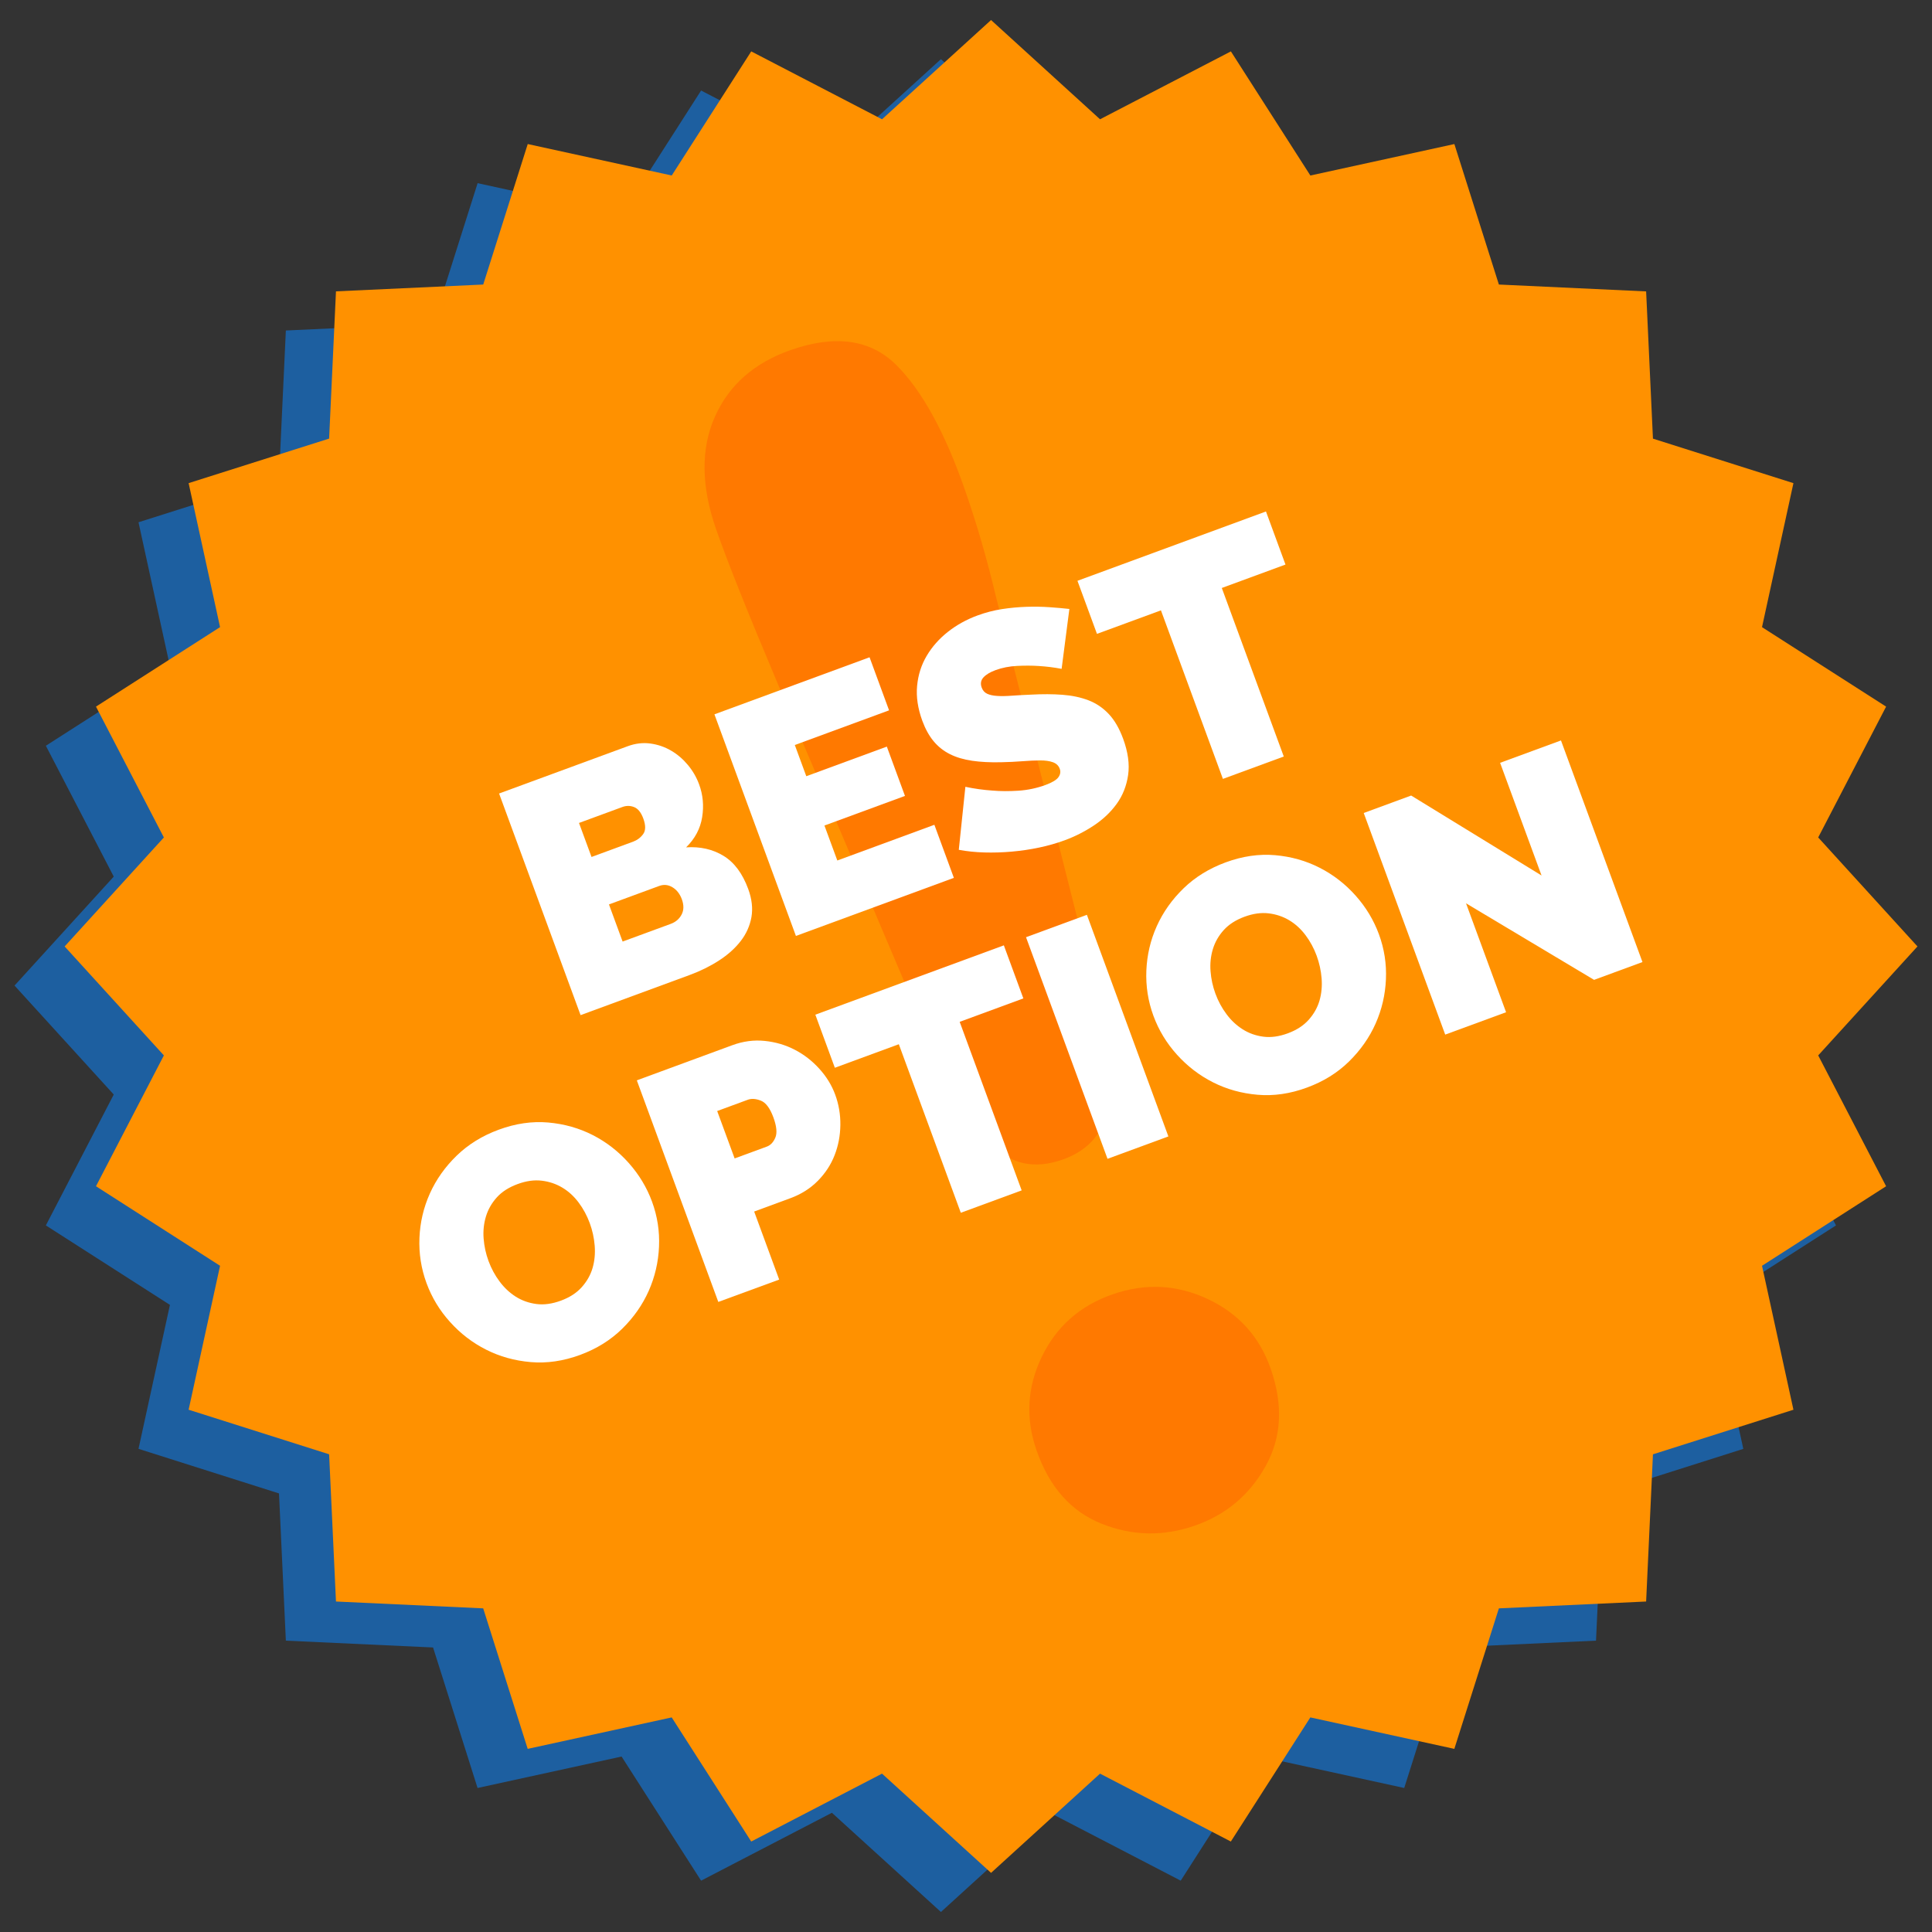
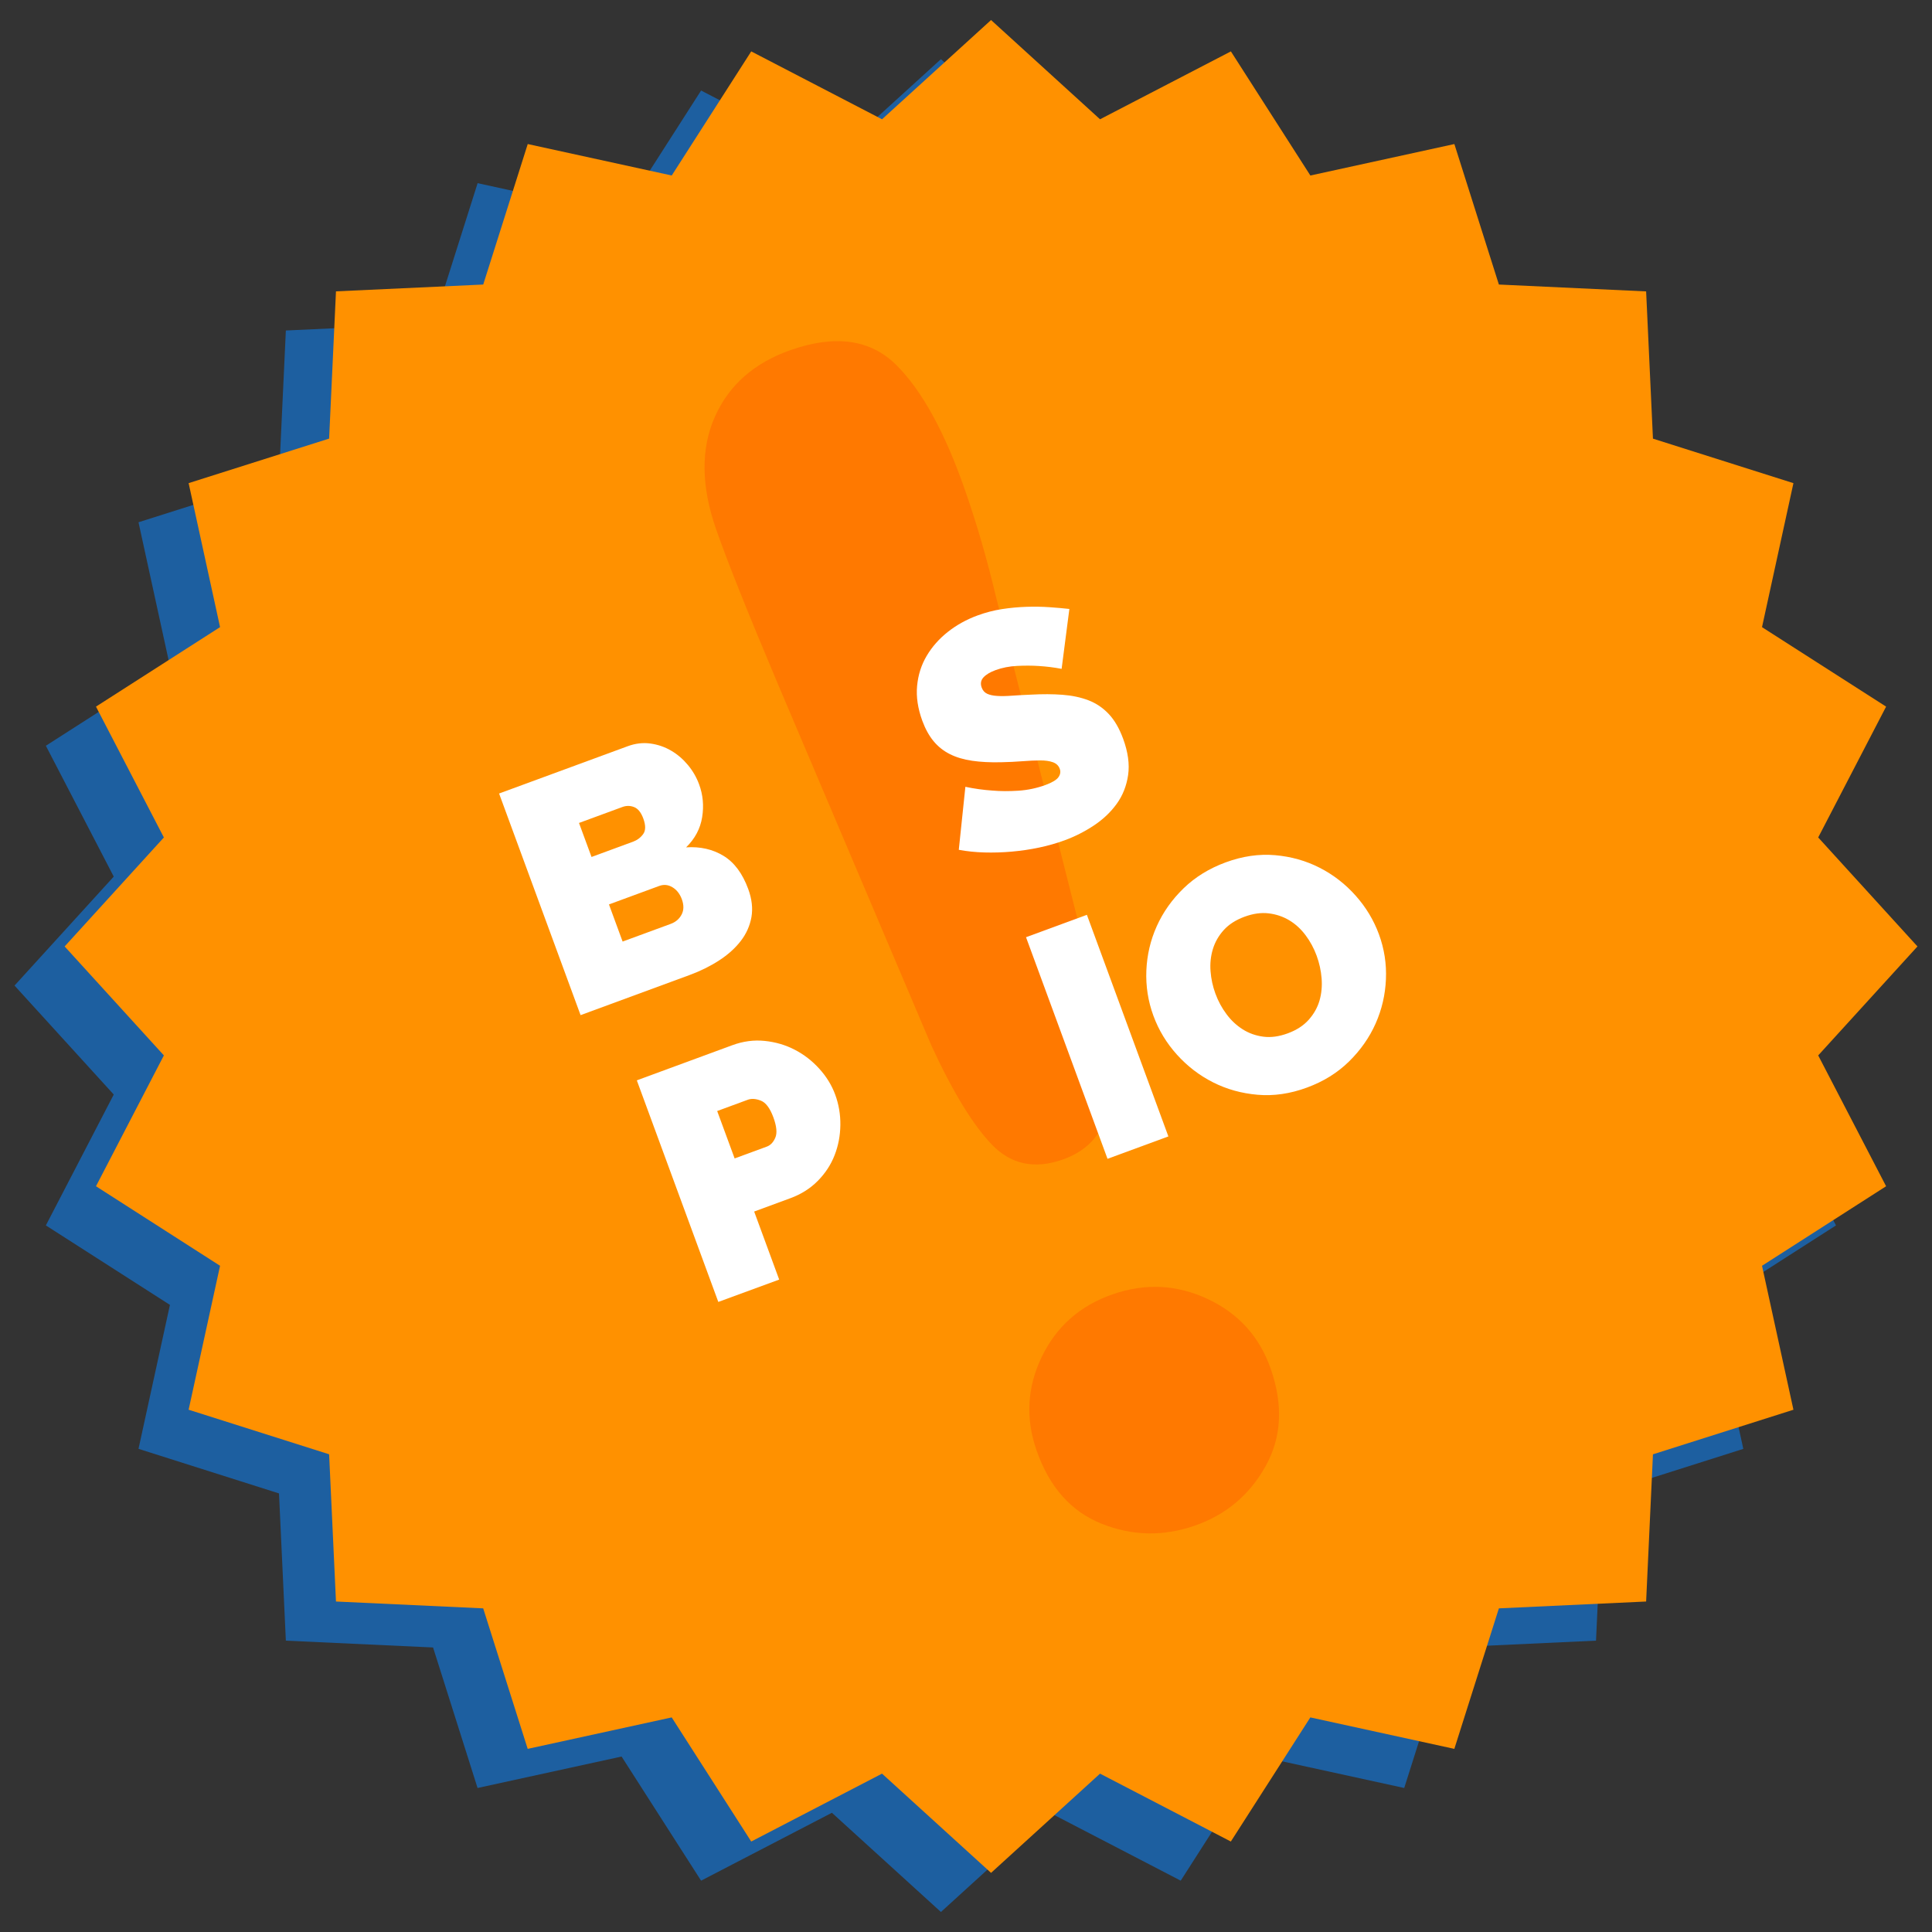
<svg xmlns="http://www.w3.org/2000/svg" version="1.1" id="Layer_1" x="0px" y="0px" width="122px" height="122px" viewBox="0 0 122 122" enable-background="new 0 0 122 122" xml:space="preserve">
  <rect x="0" y="0" width="122" height="122" fill="#333333" stroke="none" />
  <g>
    <polygon fill="#1D5FA0" points="117.917,62.236 111.649,69.117 115.937,77.381 108.101,82.4 110.085,91.492 101.214,94.307    100.783,103.602 91.485,104.033 88.672,112.906 79.579,110.92 74.559,118.758 66.299,114.471 59.417,120.736 52.532,114.471    44.272,118.758 39.251,110.92 30.157,112.906 27.347,104.033 18.051,103.602 17.618,94.305 8.746,91.49 10.731,82.4 2.896,77.381    7.183,69.117 0.917,62.236 7.183,55.354 2.896,47.092 10.731,42.072 8.746,32.979 17.618,30.167 18.051,20.87 27.349,20.439    30.16,11.567 39.253,13.553 44.272,5.716 52.532,10.003 59.417,3.736 66.299,10.003 74.562,5.716 79.581,13.555 88.674,11.567    91.485,20.439 100.783,20.872 101.214,30.17 110.085,32.981 108.101,42.074 115.937,47.092 111.649,55.354  " />
    <polygon fill="#FF9100" points="121.082,59.765 114.814,66.646 119.102,74.908 111.266,79.93 113.25,89.021 104.379,91.836    103.948,101.131 94.65,101.563 91.837,110.436 82.744,108.449 77.724,116.287 69.464,112 62.582,118.266 55.697,112    47.438,116.287 42.416,108.449 33.322,110.436 30.512,101.563 21.216,101.131 20.783,91.834 11.911,89.02 13.896,79.93    6.061,74.908 10.348,66.646 4.082,59.765 10.348,52.883 6.061,44.621 13.896,39.601 11.911,30.508 20.783,27.696 21.216,18.398    30.514,17.968 33.325,9.096 42.418,11.082 47.438,3.245 55.697,7.532 62.582,1.265 69.464,7.532 77.727,3.245 82.746,11.083    91.839,9.096 94.65,17.968 103.948,18.401 104.379,27.699 113.25,30.51 111.266,39.603 119.102,44.621 114.814,52.883  " />
    <g>
      <path fill="#FF7900" d="M58.808,66.008L49.08,43.095c-1.884-4.468-3.173-7.698-3.865-9.689c-0.942-2.71-0.968-5.07-0.075-7.083    c0.891-2.012,2.496-3.421,4.814-4.228c2.809-0.976,5.022-0.657,6.646,0.955c1.621,1.614,3.068,4.249,4.34,7.905    c0.75,2.155,1.396,4.382,1.941,6.681l6.293,24.875c0.771,2.953,1.048,5.328,0.83,7.123c-0.215,1.795-1.189,2.994-2.92,3.596    c-1.764,0.613-3.246,0.297-4.448-0.949C61.434,71.031,60.158,68.939,58.808,66.008z M75.452,96.338    c-1.991,0.693-3.953,0.654-5.887-0.119c-1.935-0.773-3.304-2.316-4.111-4.637c-0.704-2.023-0.593-3.992,0.334-5.908    c0.924-1.912,2.416-3.229,4.474-3.943c2.057-0.715,4.059-0.615,6.006,0.299c1.946,0.914,3.271,2.385,3.976,4.408    c0.795,2.285,0.687,4.338-0.329,6.152C78.898,94.408,77.412,95.658,75.452,96.338z" />
    </g>
    <g>
      <g>
        <path fill="#FFFFFF" d="M47.248,56.137c0.231,0.63,0.299,1.221,0.204,1.771c-0.098,0.55-0.322,1.054-0.675,1.512     c-0.354,0.458-0.811,0.868-1.371,1.231s-1.182,0.67-1.865,0.921l-6.879,2.531l-5.146-13.995l8.121-2.986     c0.485-0.179,0.965-0.235,1.437-0.17c0.471,0.065,0.907,0.215,1.305,0.449c0.4,0.233,0.753,0.536,1.062,0.908     c0.309,0.371,0.544,0.78,0.708,1.227c0.242,0.657,0.306,1.346,0.19,2.067c-0.115,0.722-0.452,1.356-1.012,1.905     c0.89-0.059,1.674,0.12,2.355,0.532C46.363,54.453,46.886,55.151,47.248,56.137z M36.562,51.967l0.791,2.148l2.621-0.964     c0.263-0.097,0.477-0.257,0.641-0.482c0.163-0.224,0.165-0.553,0.006-0.986c-0.141-0.381-0.332-0.62-0.577-0.717     c-0.245-0.096-0.491-0.099-0.74-0.007L36.562,51.967z M43.056,56.784c-0.126-0.341-0.323-0.594-0.592-0.756     s-0.547-0.19-0.837-0.083l-3.173,1.167l0.862,2.345l3.036-1.116c0.314-0.116,0.544-0.312,0.689-0.589     C43.187,57.474,43.19,57.152,43.056,56.784z" />
-         <path fill="#FFFFFF" d="M59.003,52.083l1.231,3.351l-9.974,3.668l-5.146-13.994l9.796-3.603l1.232,3.351l-5.952,2.189     l0.725,1.971l5.086-1.87l1.145,3.114l-5.085,1.87l0.813,2.208L59.003,52.083z" />
        <path fill="#FFFFFF" d="M67.038,42.236c-0.481-0.092-0.966-0.151-1.454-0.181c-0.413-0.027-0.864-0.029-1.356-0.005     c-0.49,0.024-0.945,0.113-1.366,0.268c-0.341,0.125-0.595,0.278-0.76,0.458c-0.165,0.18-0.202,0.396-0.11,0.645     c0.068,0.185,0.183,0.313,0.345,0.388c0.161,0.075,0.372,0.121,0.632,0.137c0.259,0.017,0.567,0.012,0.924-0.015     c0.354-0.026,0.76-0.048,1.217-0.067c0.717-0.04,1.377-0.037,1.983,0.009c0.605,0.046,1.151,0.162,1.639,0.348     c0.486,0.187,0.913,0.474,1.278,0.861c0.367,0.387,0.67,0.91,0.912,1.566c0.309,0.841,0.414,1.604,0.316,2.289     c-0.1,0.686-0.339,1.292-0.719,1.819c-0.381,0.528-0.862,0.984-1.442,1.369c-0.583,0.386-1.195,0.697-1.839,0.934     c-0.513,0.188-1.053,0.343-1.621,0.462c-0.567,0.12-1.144,0.205-1.729,0.256s-1.161,0.069-1.727,0.053     c-0.564-0.016-1.104-0.072-1.616-0.167l0.416-3.979c0.566,0.12,1.14,0.2,1.722,0.239c0.493,0.042,1.034,0.045,1.625,0.007     c0.59-0.039,1.161-0.159,1.714-0.362c0.419-0.155,0.691-0.318,0.814-0.49c0.124-0.172,0.151-0.35,0.083-0.534     c-0.072-0.197-0.215-0.334-0.431-0.412c-0.215-0.078-0.486-0.116-0.814-0.115c-0.327,0.001-0.698,0.019-1.111,0.051     c-0.413,0.033-0.856,0.054-1.329,0.064c-0.695,0.017-1.312-0.014-1.847-0.093c-0.537-0.078-1.007-0.219-1.408-0.421     c-0.403-0.203-0.746-0.476-1.029-0.819c-0.282-0.343-0.519-0.771-0.708-1.284c-0.284-0.775-0.395-1.51-0.329-2.206     c0.065-0.695,0.268-1.329,0.609-1.902c0.341-0.573,0.787-1.076,1.336-1.509s1.172-0.778,1.868-1.034     c0.512-0.188,1.03-0.323,1.553-0.403c0.522-0.08,1.037-0.127,1.547-0.144c0.509-0.016,0.993-0.007,1.452,0.025     c0.459,0.032,0.876,0.069,1.25,0.111L67.038,42.236z" />
-         <path fill="#FFFFFF" d="M81.174,35.65l-4.021,1.479l3.914,10.643l-3.844,1.413L73.31,38.542l-4.04,1.485l-1.232-3.351     l11.904-4.378L81.174,35.65z" />
-         <path fill="#FFFFFF" d="M36.631,85.559c-1.063,0.391-2.104,0.541-3.121,0.453c-1.017-0.088-1.957-0.35-2.817-0.787     c-0.862-0.436-1.621-1.018-2.276-1.748c-0.657-0.727-1.151-1.545-1.484-2.451c-0.338-0.92-0.486-1.873-0.446-2.857     c0.041-0.984,0.26-1.918,0.658-2.803s0.963-1.682,1.694-2.391s1.615-1.256,2.653-1.637c1.064-0.393,2.105-0.543,3.123-0.455     c1.017,0.09,1.957,0.355,2.821,0.797c0.864,0.443,1.62,1.031,2.269,1.762c0.649,0.73,1.139,1.543,1.468,2.436     c0.338,0.92,0.485,1.869,0.442,2.848c-0.043,0.977-0.26,1.908-0.651,2.791c-0.392,0.881-0.953,1.682-1.681,2.396     C38.553,84.627,37.67,85.176,36.631,85.559z M30.849,79.629c0.174,0.473,0.408,0.906,0.702,1.297     c0.292,0.393,0.634,0.711,1.021,0.957c0.389,0.244,0.821,0.398,1.3,0.461s0.994-0.008,1.545-0.211     c0.553-0.203,0.992-0.486,1.32-0.854c0.327-0.367,0.555-0.771,0.684-1.215c0.127-0.441,0.171-0.908,0.132-1.402     c-0.039-0.492-0.144-0.969-0.313-1.428c-0.175-0.473-0.407-0.906-0.701-1.297c-0.294-0.393-0.636-0.707-1.028-0.941     c-0.394-0.236-0.828-0.383-1.303-0.439c-0.476-0.057-0.982,0.014-1.521,0.213c-0.552,0.203-0.99,0.482-1.313,0.84     c-0.324,0.359-0.553,0.76-0.688,1.205s-0.185,0.91-0.147,1.396S30.68,79.17,30.849,79.629z" />
        <path fill="#FFFFFF" d="M45.359,82.213l-5.146-13.992l6.03-2.219c0.684-0.252,1.367-0.342,2.048-0.271     c0.683,0.07,1.313,0.256,1.895,0.557s1.097,0.701,1.548,1.197c0.451,0.498,0.787,1.043,1.004,1.633     c0.228,0.619,0.337,1.262,0.328,1.928c-0.009,0.668-0.129,1.301-0.364,1.902c-0.233,0.6-0.587,1.141-1.06,1.619     c-0.472,0.48-1.051,0.846-1.733,1.096l-2.286,0.842l1.58,4.297L45.359,82.213z M46.39,73.152l2.03-0.746     c0.236-0.086,0.416-0.275,0.54-0.568c0.124-0.291,0.083-0.719-0.125-1.285c-0.213-0.578-0.477-0.928-0.79-1.051     s-0.589-0.143-0.826-0.055l-1.931,0.711L46.39,73.152z" />
-         <path fill="#FFFFFF" d="M64.622,63.047l-4.021,1.479l3.914,10.643l-3.843,1.414l-3.914-10.643l-4.04,1.486l-1.232-3.352     l11.904-4.378L64.622,63.047z" />
        <path fill="#FFFFFF" d="M69.936,73.176l-5.146-13.994l3.844-1.414l5.146,13.994L69.936,73.176z" />
        <path fill="#FFFFFF" d="M82.533,68.676c-1.063,0.393-2.104,0.543-3.12,0.455c-1.018-0.088-1.957-0.35-2.818-0.787     c-0.861-0.436-1.621-1.02-2.276-1.748c-0.656-0.727-1.151-1.545-1.484-2.451c-0.338-0.92-0.486-1.873-0.446-2.857     c0.041-0.984,0.26-1.919,0.658-2.804c0.398-0.885,0.963-1.682,1.694-2.391c0.731-0.708,1.616-1.254,2.653-1.636     c1.064-0.392,2.106-0.543,3.123-0.455s1.957,0.354,2.821,0.797s1.62,1.03,2.269,1.761c0.65,0.73,1.139,1.543,1.468,2.436     c0.338,0.92,0.486,1.869,0.442,2.847c-0.042,0.977-0.26,1.909-0.651,2.79c-0.392,0.883-0.952,1.682-1.681,2.398     C84.456,67.746,83.572,68.295,82.533,68.676z M76.751,62.748c0.174,0.473,0.408,0.906,0.702,1.297     c0.292,0.393,0.634,0.711,1.021,0.955c0.389,0.246,0.821,0.4,1.3,0.463s0.994-0.008,1.546-0.211s0.991-0.488,1.319-0.854     c0.327-0.367,0.555-0.771,0.684-1.215c0.127-0.441,0.171-0.909,0.133-1.402c-0.04-0.493-0.145-0.969-0.313-1.429     c-0.174-0.473-0.407-0.905-0.701-1.297c-0.294-0.391-0.636-0.706-1.028-0.941c-0.394-0.236-0.828-0.382-1.303-0.439     c-0.476-0.056-0.982,0.015-1.521,0.213c-0.552,0.203-0.989,0.483-1.313,0.841c-0.323,0.357-0.553,0.759-0.688,1.204     s-0.185,0.911-0.147,1.396C76.479,61.815,76.582,62.288,76.751,62.748z" />
-         <path fill="#FFFFFF" d="M92.575,57.041l2.529,6.879l-3.843,1.412l-5.146-13.994l2.995-1.102l8.234,5.049l-2.617-7.115     l3.844-1.413l5.146,13.994l-3.056,1.124L92.575,57.041z" />
      </g>
    </g>
  </g>
</svg>